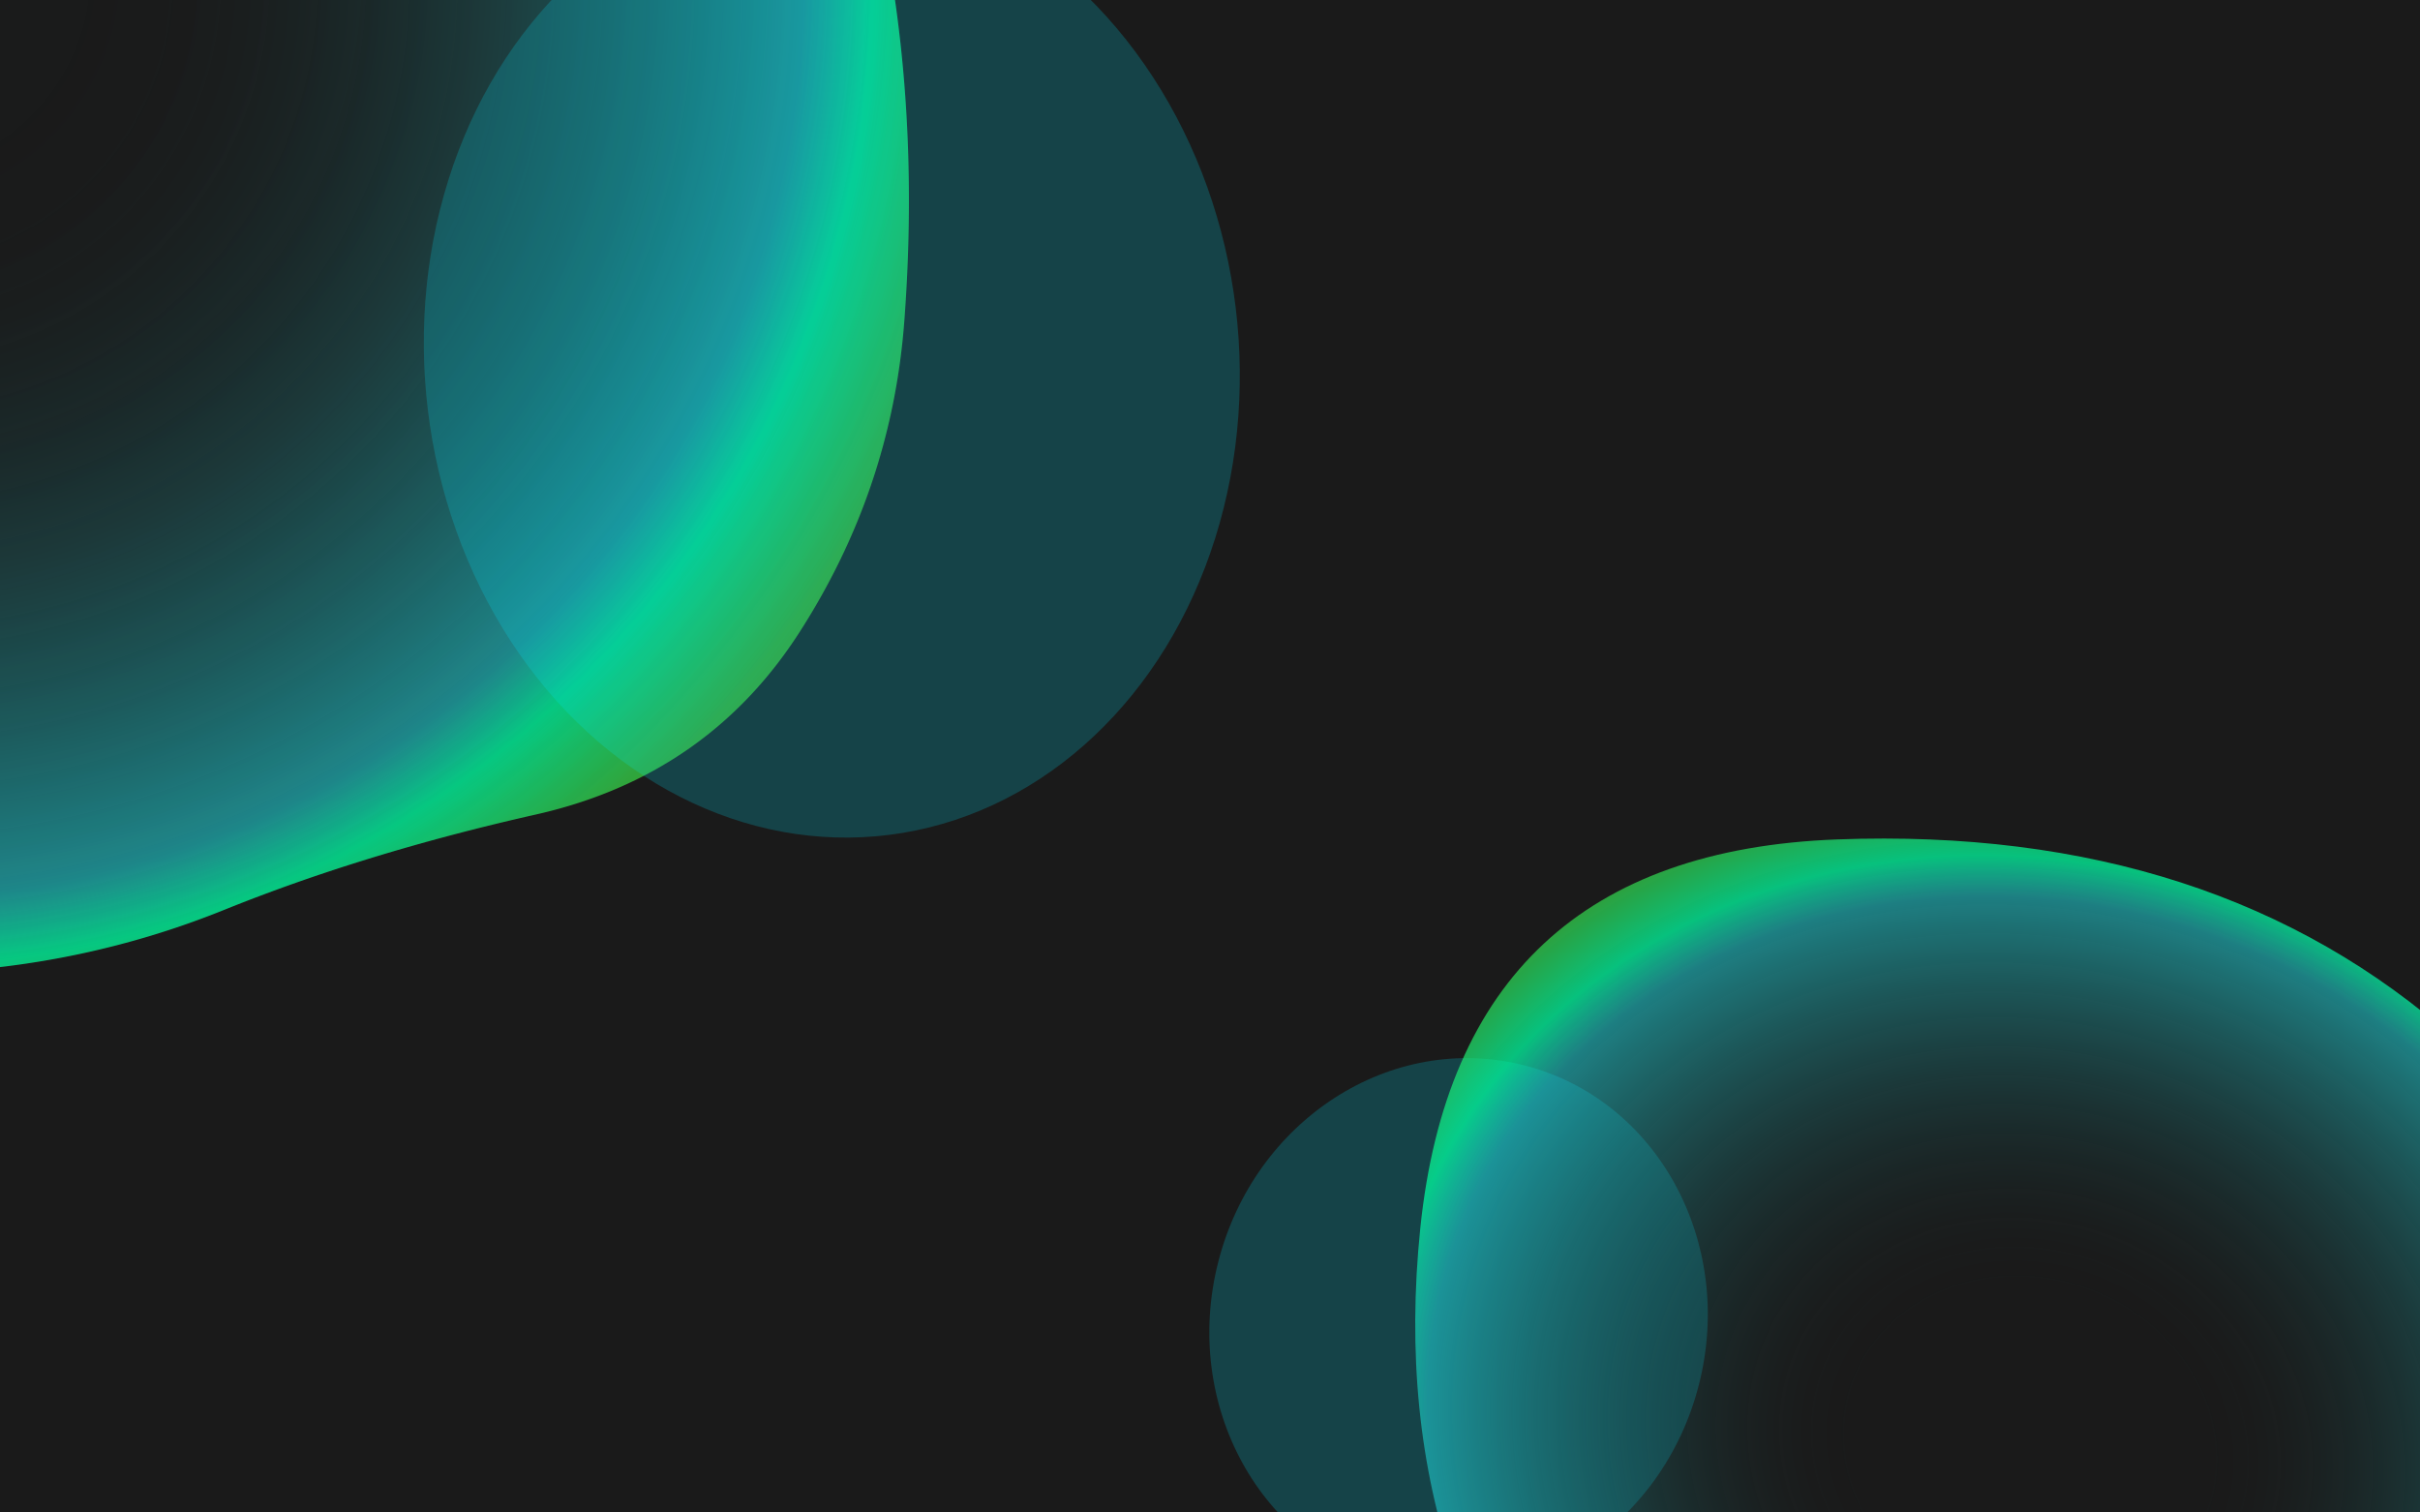
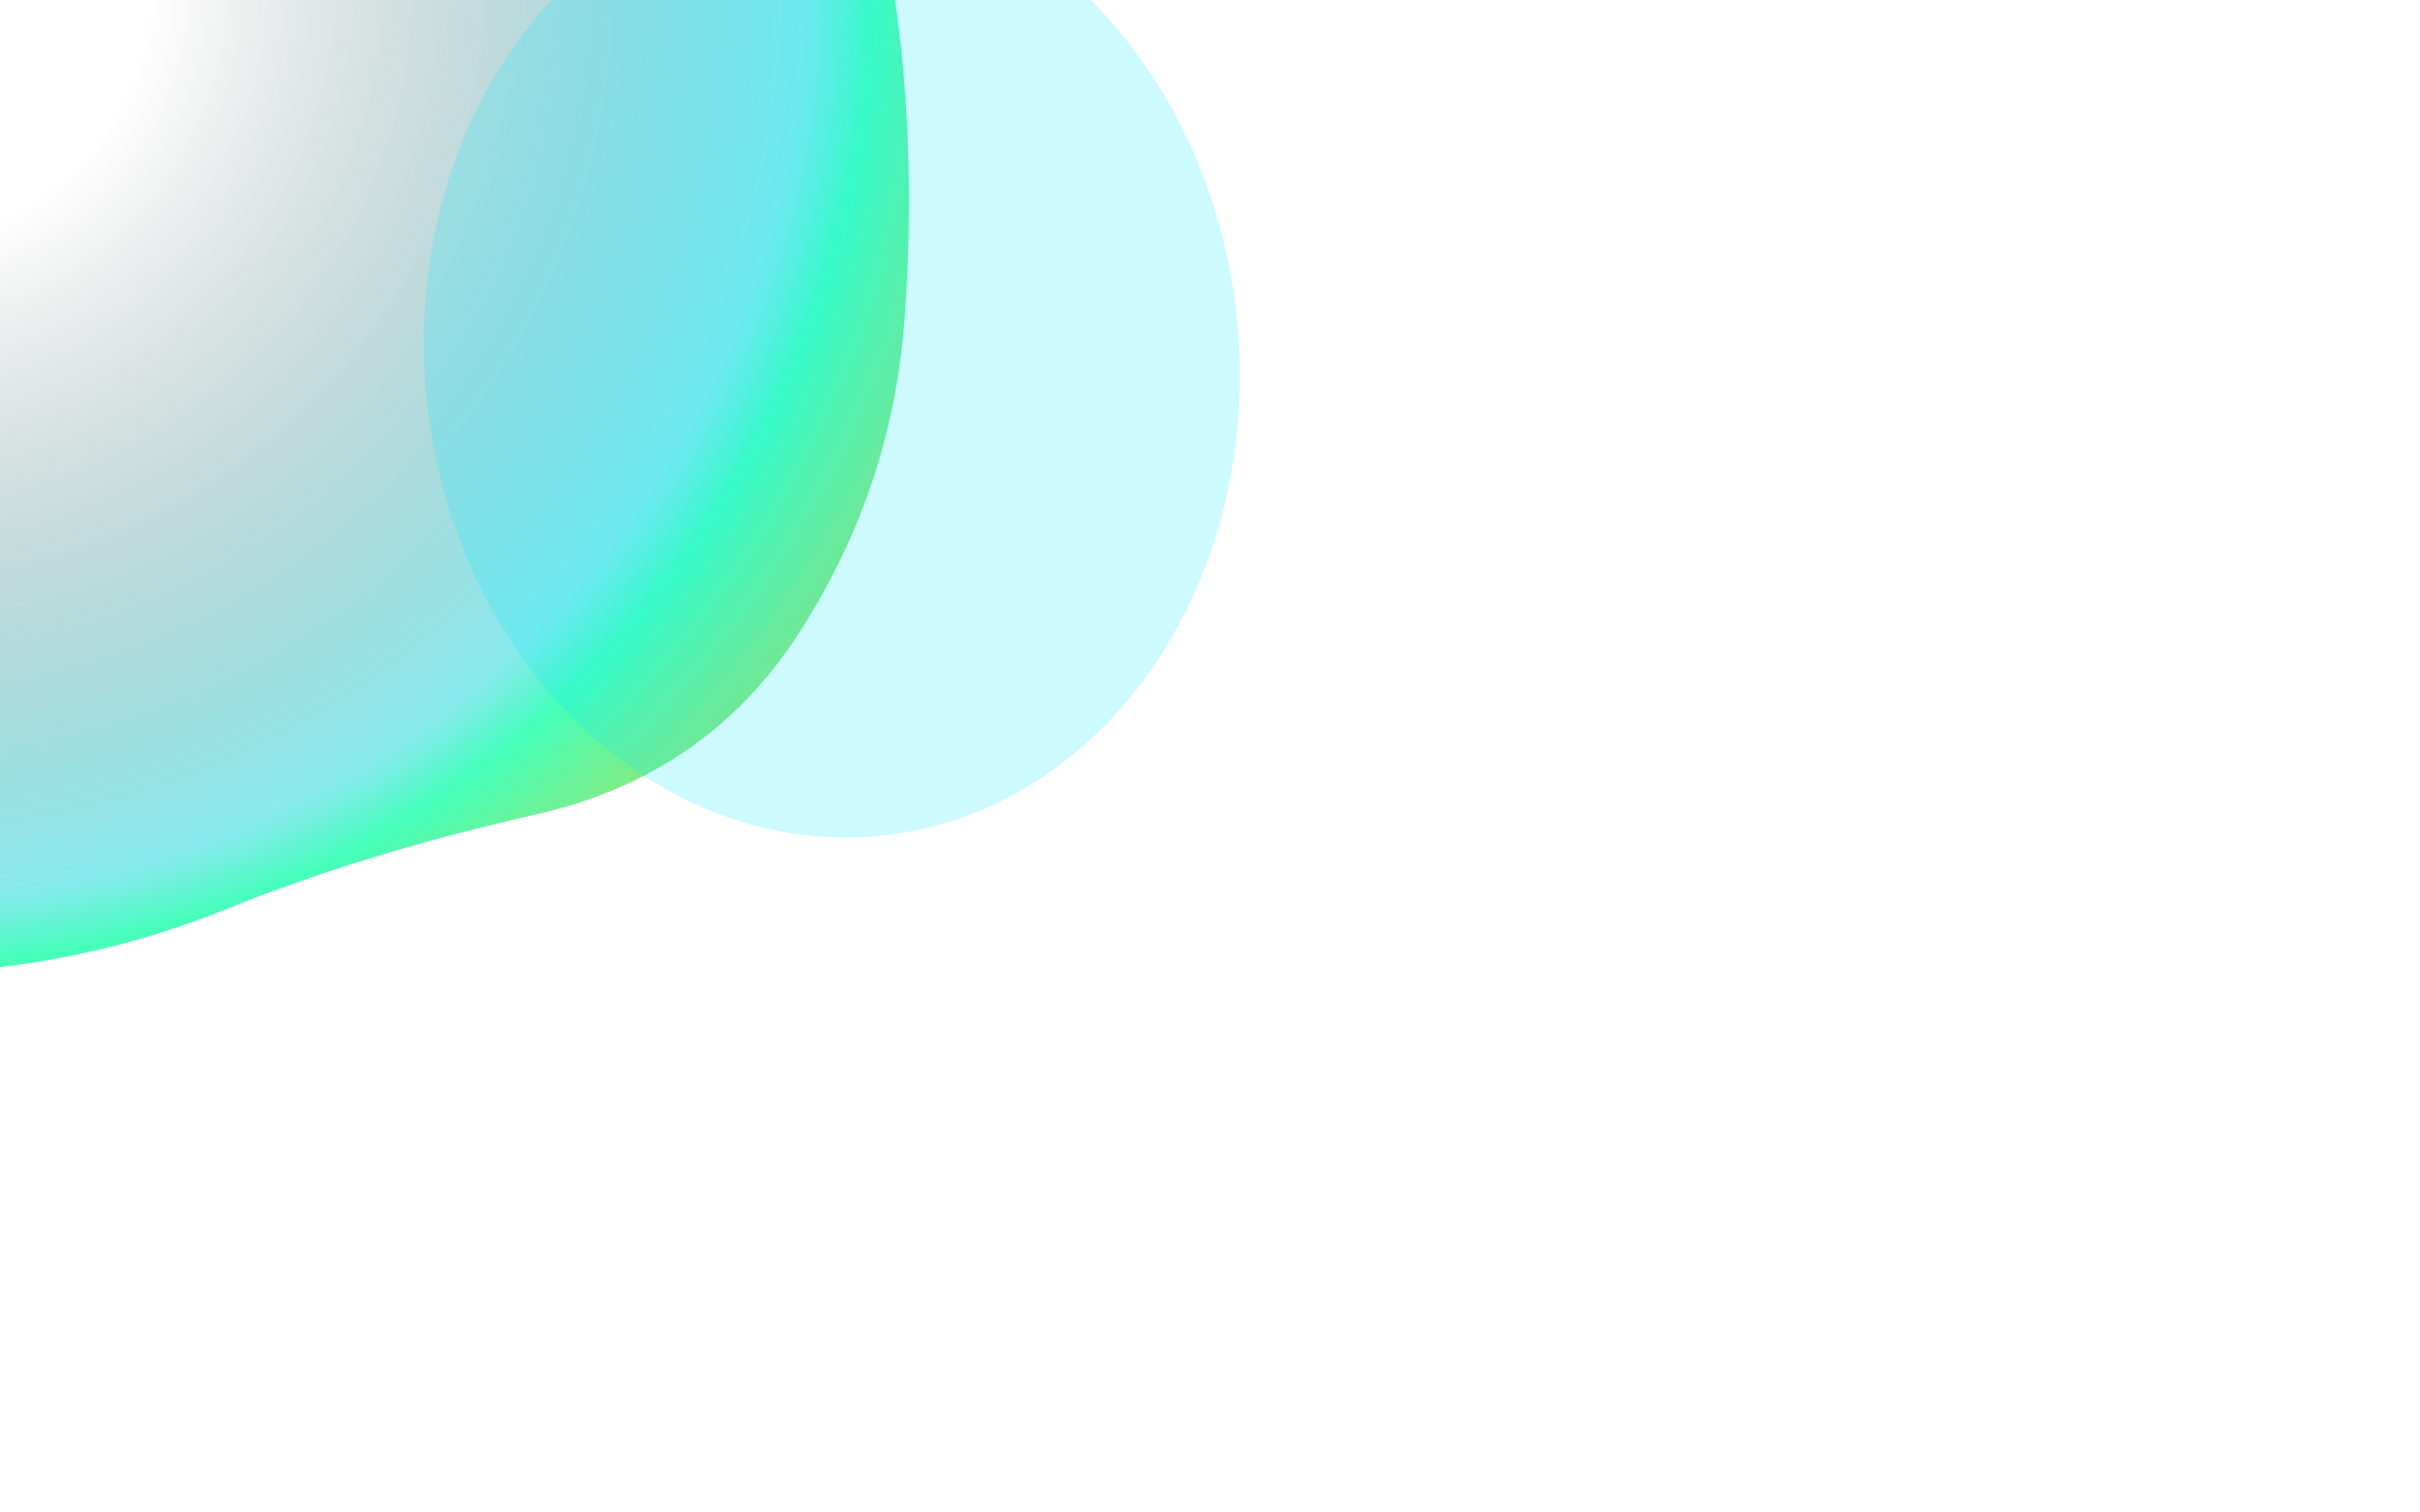
<svg xmlns="http://www.w3.org/2000/svg" width="1440" height="900" fill="none" viewBox="0 0 1440 900">
  <g clip-path="url(#a)">
-     <path fill="#1a1a1a" d="M0 0h1440v900H0z" />
    <g filter="url(#b)" opacity=".2">
-       <ellipse cx="867.911" cy="787.443" fill="#00e6ff" rx="158.41" ry="147.6" transform="rotate(-75.767 867.911 787.443)" />
-     </g>
-     <path fill="url(#c)" d="M1461.3 618.841c95.31 85.156 135.35 196.143 120.13 332.959-15.22 136.82-95.07 221.2-239.57 253.16-144.49 31.95-267.23-1.95-368.212-101.71-100.981-99.77-143.816-223.934-128.502-372.507q22.971-222.86 248.084-231.249 225.12-8.388 368.07 119.347" />
+       </g>
    <path fill="url(#d)" d="M-42.67 578.813q-92.517 3.66-189.819-5.628t-171.703-72.902q-74.4-63.615-128.208-144.189T-639.735 188.05q-53.529-87.47-39.36-188.381 14.17-100.912 75.728-179.165 61.56-78.252 88.807-174.379 27.246-96.126 100.971-166.708t172.844-93.102T-40.46-637.12t191.095 39.687 178.245 88.314q88.316 47.71 128.91 139.966 40.594 92.255 51.17 185.144A6461 6461 0 0 0 532.57.011q13.036 91.128 5.545 190.985t-62.439 185.286q-54.95 85.431-156.74 108.372t-185.44 56.72-176.166 37.439" />
    <g filter="url(#e)" opacity=".2">
      <ellipse cx="285.118" cy="242.481" fill="#00e6ff" rx="285.118" ry="242.481" transform="matrix(-.148 -.989 .986 -.164 298.07 535.384)" />
    </g>
-     <path fill="url(#f)" d="M-42.67 578.813q-92.517 3.66-189.819-5.628t-171.703-72.902q-74.4-63.615-128.208-144.189T-639.735 188.05q-53.529-87.47-39.36-188.381 14.17-100.912 75.728-179.165 61.56-78.252 88.807-174.379 27.246-96.126 100.971-166.708t172.844-93.102T-40.46-637.12t191.095 39.687 178.245 88.314q88.316 47.71 128.91 139.966 40.594 92.255 51.17 185.144A6461 6461 0 0 0 532.57.011q13.036 91.128 5.545 190.985t-62.439 185.286q-54.95 85.431-156.74 108.372t-185.44 56.72-176.166 37.439" opacity=".15" />
  </g>
  <defs>
    <radialGradient id="c" cx="0" cy="0" r="1" gradientTransform="matrix(921.27 1737.73 -1840.5 738.385 1207.95 860.86)" gradientUnits="userSpaceOnUse">
      <stop offset=".05" stop-color="#1a1a1a" stop-opacity="0" />
      <stop offset=".174" stop-color="#21d8de" stop-opacity=".53" />
      <stop offset=".187" stop-color="#00ffa2" stop-opacity=".73" />
      <stop offset=".212" stop-color="#47dc36" stop-opacity=".64" />
      <stop offset=".655" stop-color="#646464" />
      <stop offset="1" stop-color="gray" />
    </radialGradient>
    <radialGradient id="d" cx="0" cy="0" r="1" gradientTransform="matrix(-2439.74 -2186.23 2162.1 -2402.62 -80.86 -26.218)" gradientUnits="userSpaceOnUse">
      <stop offset=".05" stop-color="#1a1a1a" stop-opacity="0" />
      <stop offset=".174" stop-color="#21d8de" stop-opacity=".53" />
      <stop offset=".187" stop-color="#00ffa2" stop-opacity=".73" />
      <stop offset=".212" stop-color="#47dc36" stop-opacity=".64" />
      <stop offset=".655" stop-color="#646464" />
      <stop offset="1" stop-color="gray" />
    </radialGradient>
    <radialGradient id="f" cx="0" cy="0" r="1" gradientTransform="matrix(-2439.42 -2181.45 2157.38 -2402.31 -81.176 -31)" gradientUnits="userSpaceOnUse">
      <stop stop-color="#1a1a1a" stop-opacity="0" />
      <stop offset=".174" stop-color="#21d8de" stop-opacity=".53" />
      <stop offset=".187" stop-color="#00ffa2" stop-opacity=".73" />
      <stop offset=".212" stop-color="#47dc36" stop-opacity=".64" />
      <stop offset=".655" stop-color="#646464" />
      <stop offset="1" stop-color="gray" />
    </radialGradient>
    <filter id="b" width="696.625" height="715.626" x="519.598" y="429.63" color-interpolation-filters="sRGB" filterUnits="userSpaceOnUse">
      <feFlood flood-opacity="0" result="BackgroundImageFix" />
      <feBlend in="SourceGraphic" in2="BackgroundImageFix" result="shape" />
      <feGaussianBlur result="effect1_foregroundBlur_2388_169" stdDeviation="100" />
    </filter>
    <filter id="e" width="885.852" height="969.618" x="52.063" y="-271.262" color-interpolation-filters="sRGB" filterUnits="userSpaceOnUse">
      <feFlood flood-opacity="0" result="BackgroundImageFix" />
      <feBlend in="SourceGraphic" in2="BackgroundImageFix" result="shape" />
      <feGaussianBlur result="effect1_foregroundBlur_2388_169" stdDeviation="100" />
    </filter>
    <clipPath id="a">
      <path fill="#fff" d="M0 0h1440v900H0z" />
    </clipPath>
  </defs>
</svg>